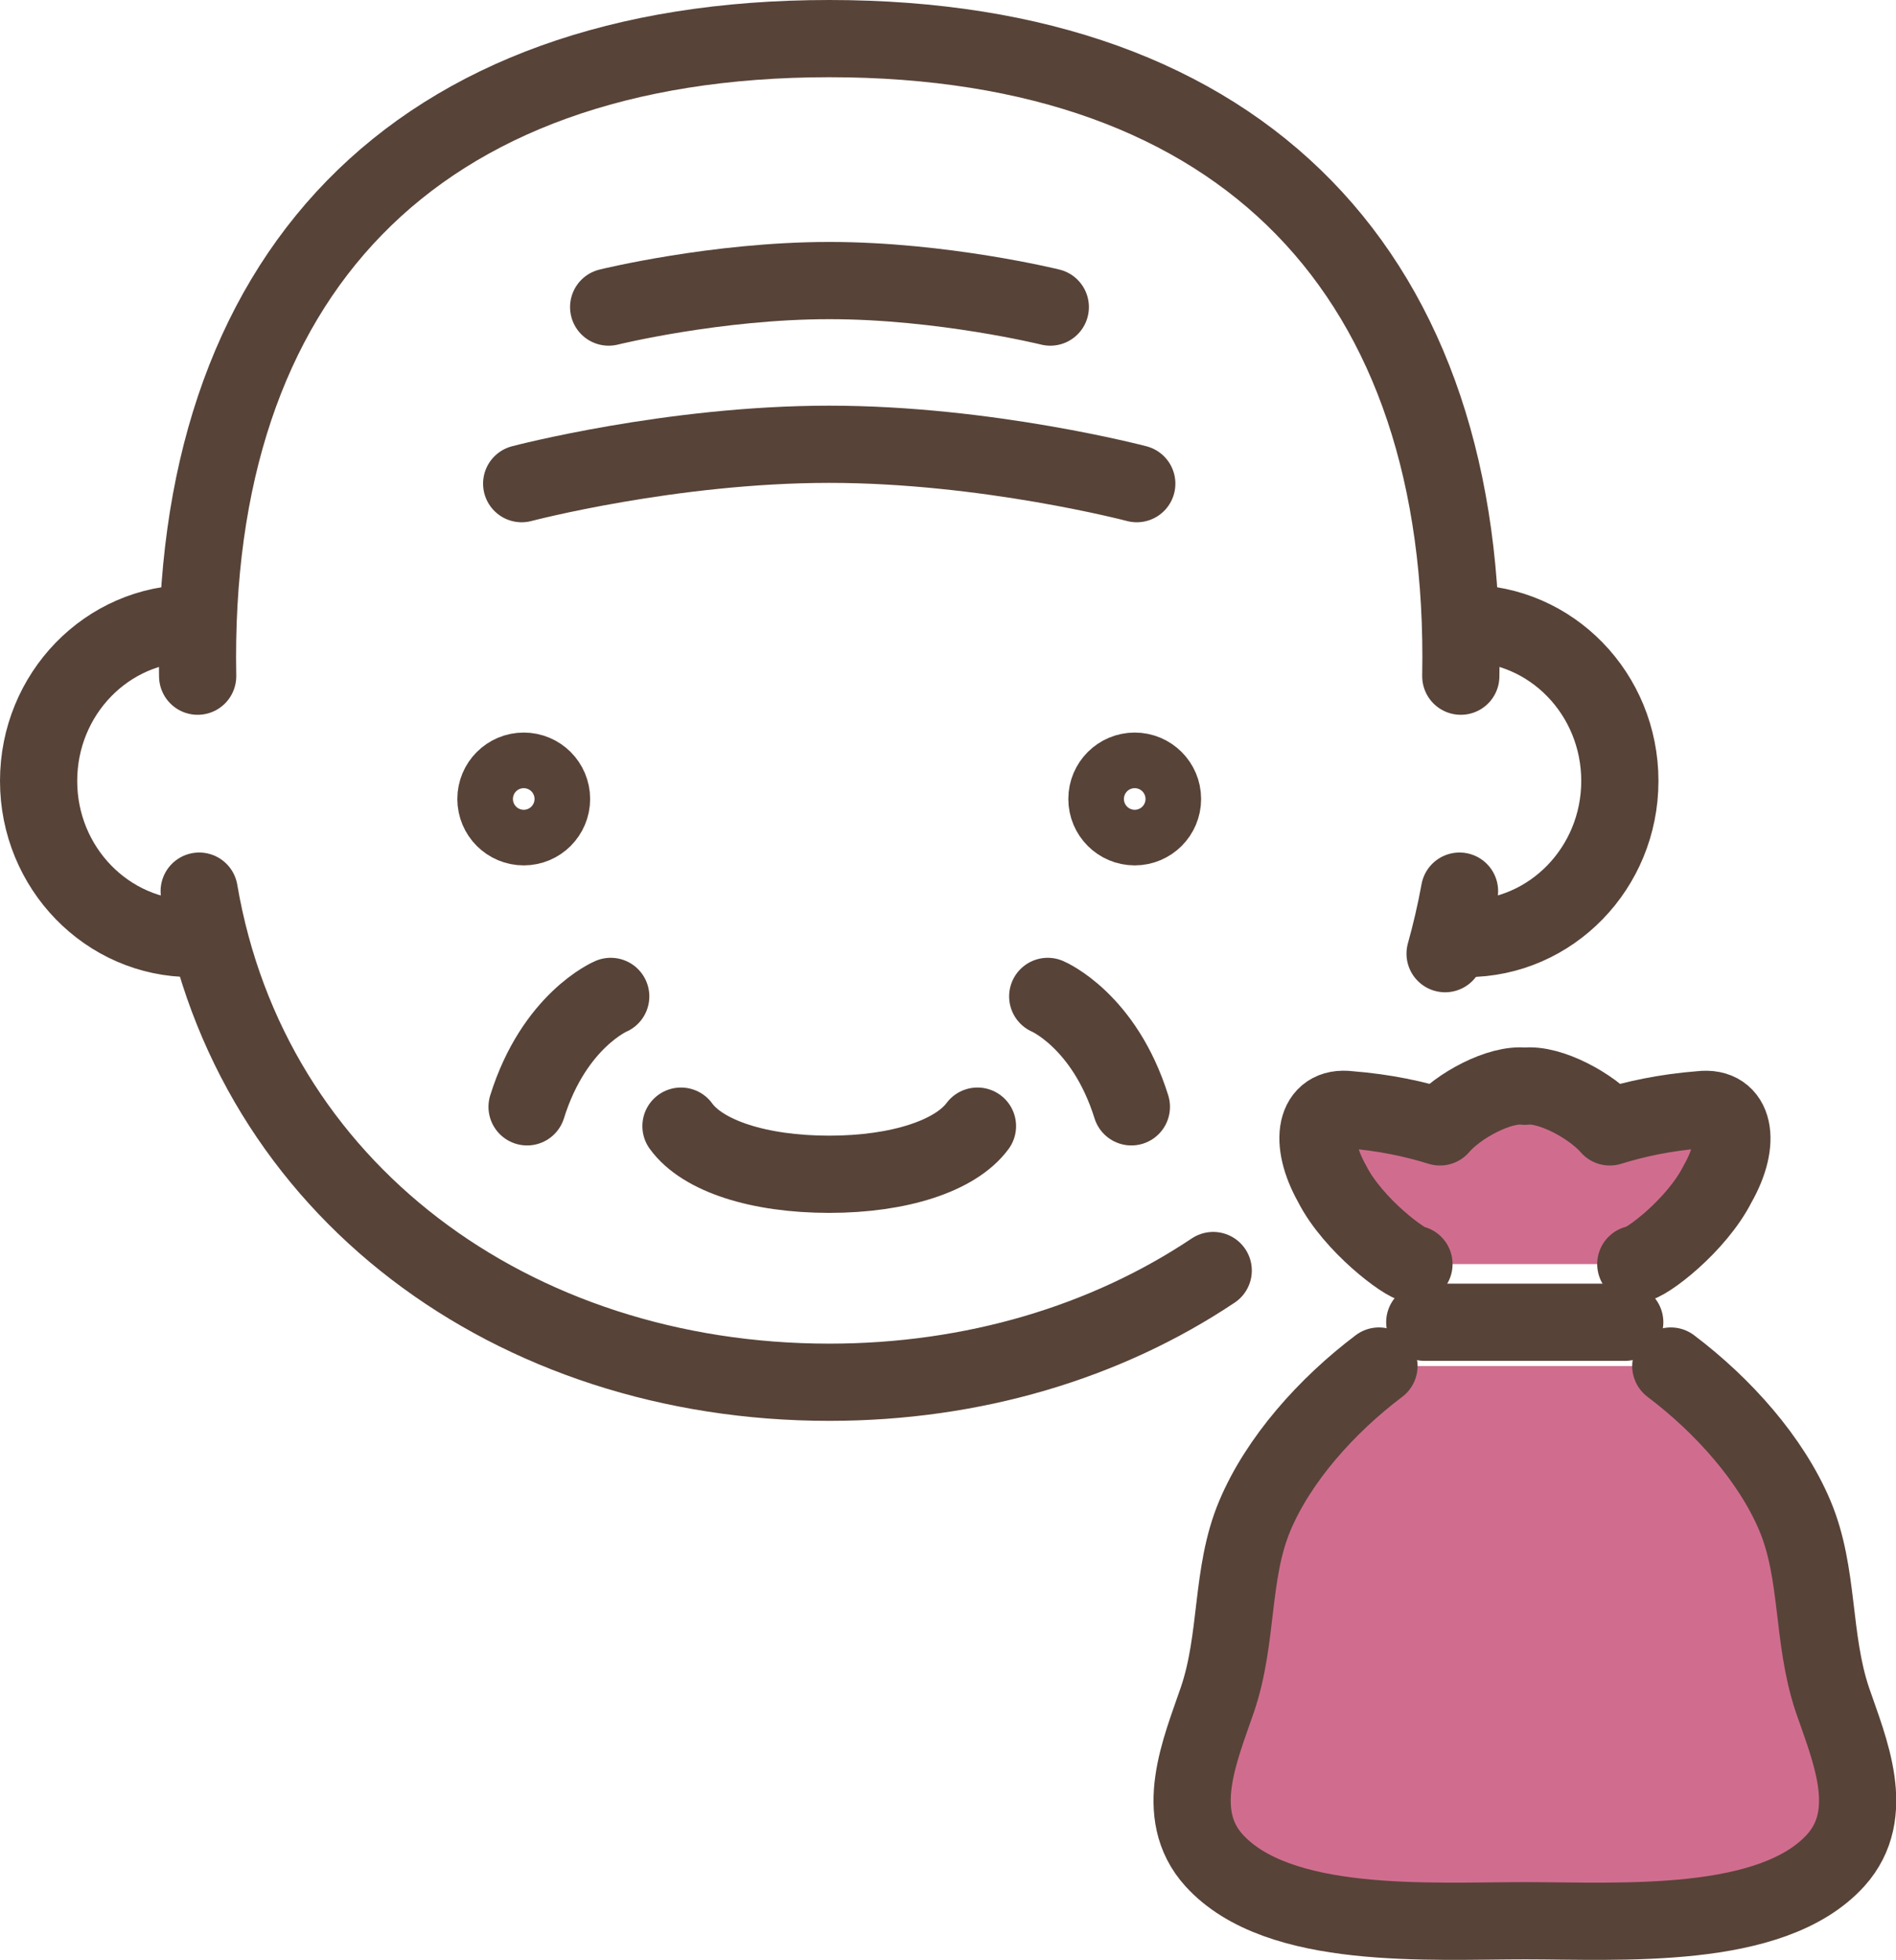
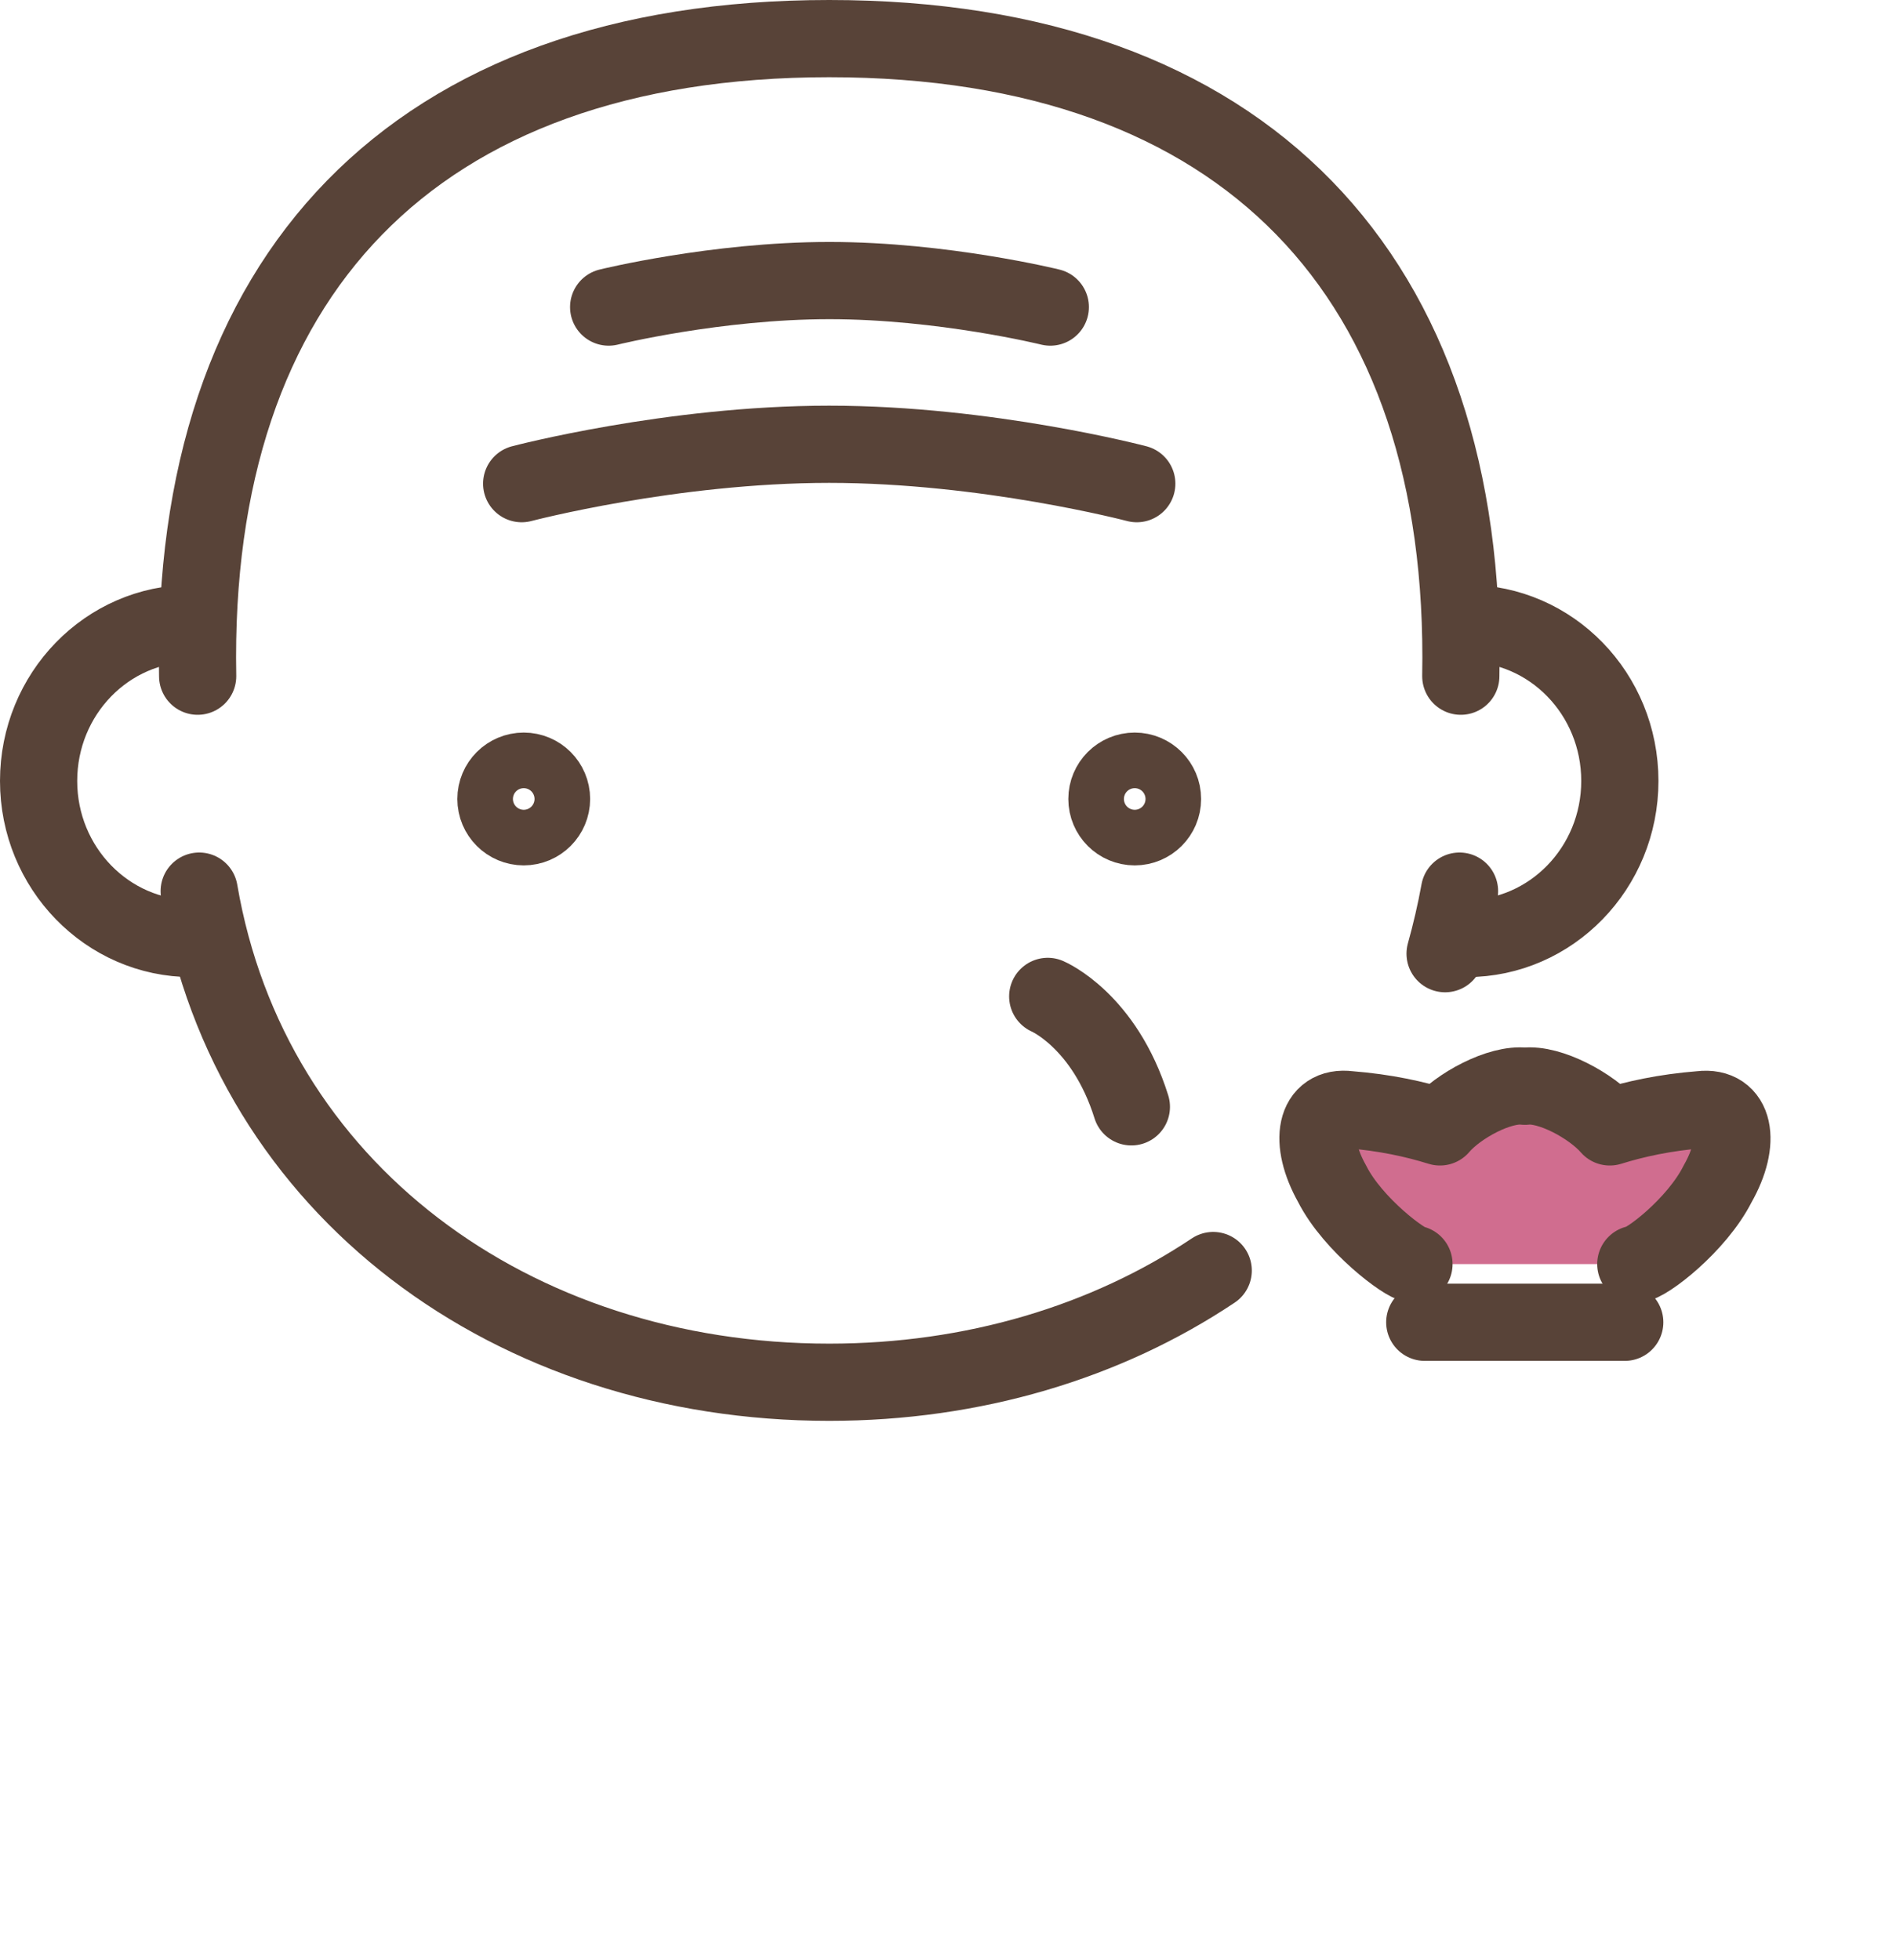
<svg xmlns="http://www.w3.org/2000/svg" id="_レイヤー_2" width="73.67" height="76.14" viewBox="0 0 73.67 76.14">
  <defs>
    <style>.cls-1{fill:none;}.cls-1,.cls-2{stroke:#584338;stroke-linecap:round;stroke-linejoin:round;stroke-width:3px;}.cls-2{fill:#d06d8f;}</style>
  </defs>
  <g id="_文字">
-     <path class="cls-1" d="M26.46,43.75c.84,1.16,3.03,1.87,5.76,1.87s4.91-.72,5.76-1.87" />
    <path class="cls-1" d="M7.45,24.22c-3.29,0-5.95,2.74-5.95,6.12s2.67,6.12,5.95,6.12c.18,0,.37-.01.55-.03" />
    <path class="cls-1" d="M56.99,24.22c3.29,0,5.95,2.74,5.95,6.12s-2.67,6.12-5.95,6.12c-.18,0-.37-.01-.55-.03" />
-     <path class="cls-1" d="M23.73,38.71s-2.2.93-3.25,4.29" />
    <path class="cls-1" d="M40.71,38.71s2.2.93,3.25,4.29" />
    <path class="cls-1" d="M40.81,11.93s-4.18-1.03-8.58-1.03-8.58,1.03-8.58,1.03" />
    <path class="cls-1" d="M44.17,18.79s-5.81-1.53-11.95-1.53-11.95,1.53-11.95,1.53" />
    <path class="cls-1" d="M56.76,26.27c.29-15.51-8.36-24.77-24.54-24.77S7.39,10.76,7.68,26.27" />
    <circle class="cls-1" cx="20.35" cy="31.04" r="1.08" />
    <circle class="cls-1" cx="44.09" cy="31.04" r="1.08" />
-     <path class="cls-2" d="M64.92,53.07c2.04,1.54,3.9,3.63,4.82,5.81.95,2.25.65,4.75,1.46,7.16.66,1.93,1.76,4.42.13,6.23-2.49,2.75-8.37,2.35-12.08,2.35s-9.59.4-12.08-2.35c-1.63-1.8-.53-4.3.13-6.23.82-2.4.51-4.91,1.46-7.16.92-2.18,2.78-4.27,4.82-5.81" />
    <path class="cls-2" d="M63.56,49.11c.39,0,2.37-1.51,3.18-3.12.94-1.65.66-3.04-.66-2.88-1.4.11-2.57.37-3.53.67-.71-.82-2.34-1.7-3.3-1.58-.97-.12-2.59.75-3.3,1.58-.96-.3-2.13-.56-3.53-.67-1.32-.17-1.59,1.22-.66,2.88.81,1.6,2.85,3.12,3.18,3.12" />
    <line class="cls-1" x1="55.36" y1="51.37" x2="63.13" y2="51.37" />
    <path class="cls-1" d="M7.74,34.62c1.98,11.6,12.19,19.08,24.48,19.08,5.6,0,10.76-1.56,14.92-4.34" />
    <path class="cls-1" d="M56.15,37.05c.22-.79.41-1.6.56-2.43" />
  </g>
</svg>